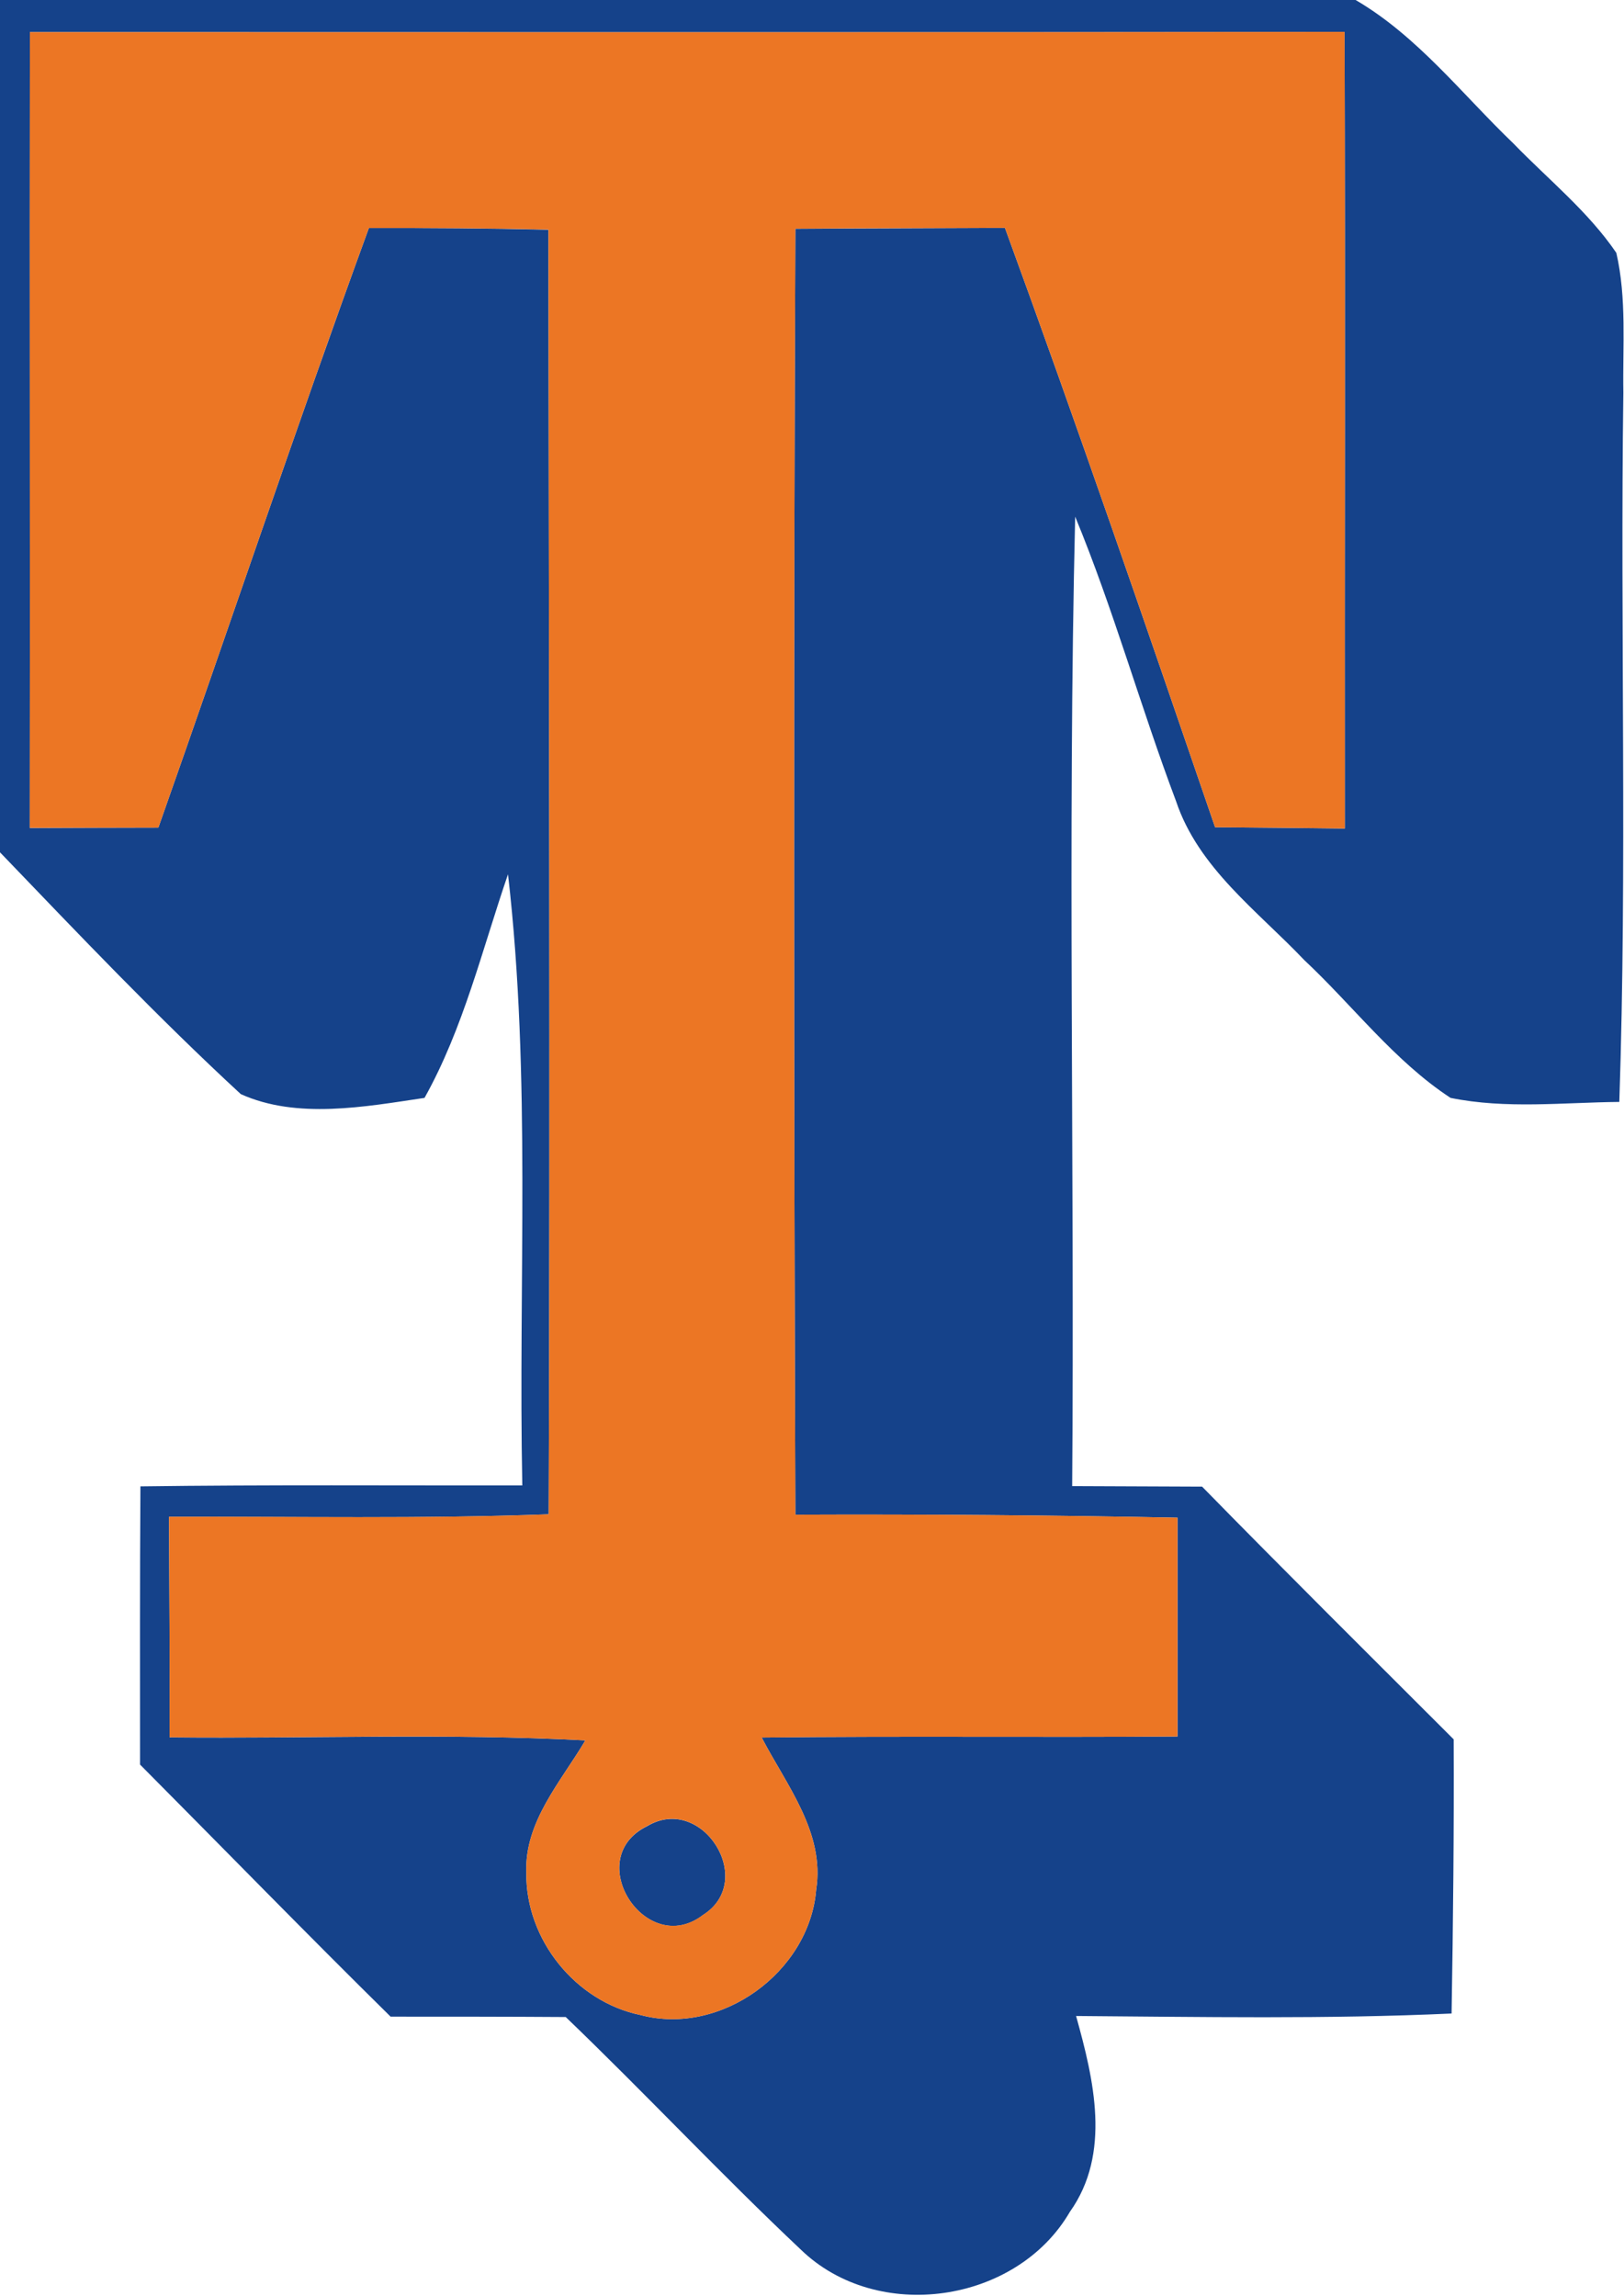
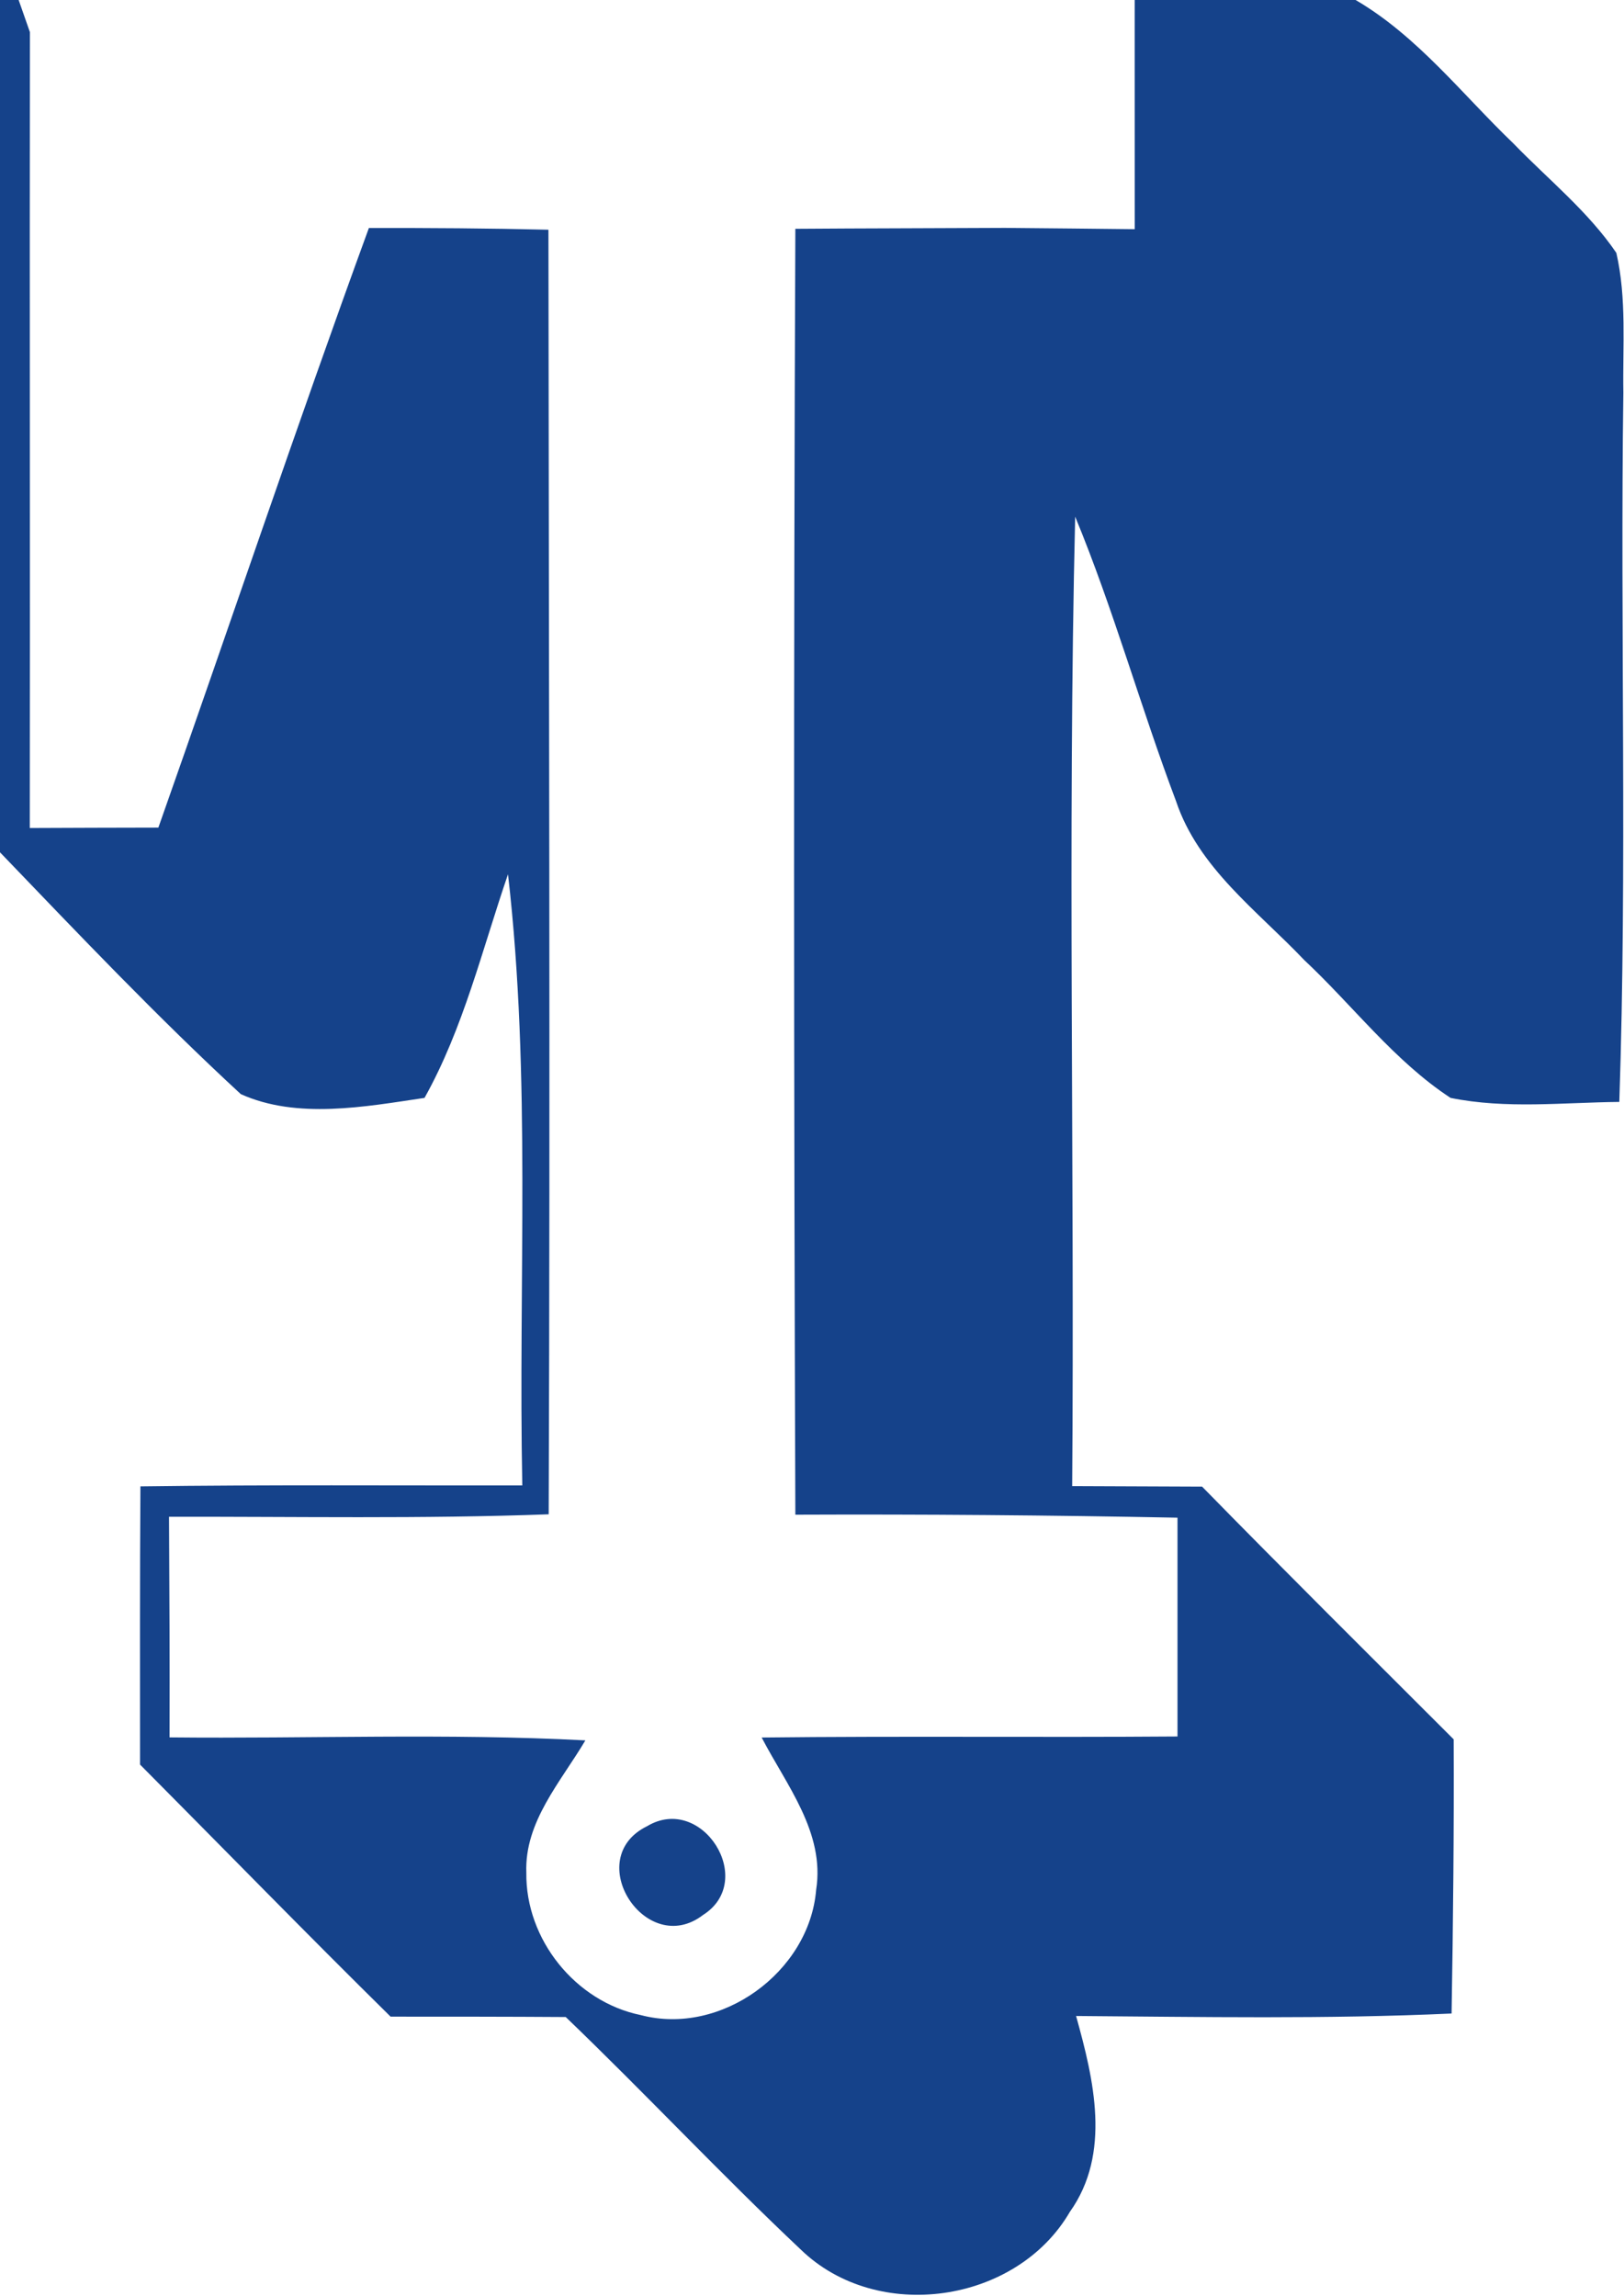
<svg xmlns="http://www.w3.org/2000/svg" version="1.2" viewBox="0 0 1249 1766" width="1249" height="1766">
  <title>new-logo (1)-svg</title>
  <style>
		.s0 { fill: #15428a } 
		.s1 { fill: #ec7624 } 
	</style>
  <g id="#15428aff">
-     <path id="Layer" fill-rule="evenodd" class="s0" d="m0 0h1042.6c47.8 28 81.9 72.5 121.3 110.3c26.8 27.7 57.4 52.2 79.2 84.2c8.1 35.2 4.8 71.8 5.4 107.6c-2.5 181.8 3 363.8-3.1 545.5c-43.1 0.4-87.1 5.6-129.8-3.1c-43.3-28.4-75-70.9-112.5-106c-36-37.9-81.4-70.8-98.6-122.2c-27.3-72.4-48-147.3-77.6-218.9c-5.9 248.5-0.4 497.2-2.3 745.7q49.9 0.2 99.9 0.4c63.9 65.3 128.9 129.8 193.5 194.4c0.3 70.3-0.4 140.5-1.6 210.9c-96.2 4.4-192.5 2.6-288.8 1.9c13.6 48.8 27.3 105.6-4.8 150.7c-41.1 70.6-148.2 86-207 28.9c-61.6-58.1-119.6-120.1-180.7-178.8c-44.9-0.3-89.7-0.3-134.7-0.3c-64.9-64-128.5-129.3-192.7-193.9c0-71.3-0.2-142.7 0.3-214c97.9-1.3 195.9-0.6 293.7-0.7c-3.2-156.8 7-314-11-470.1c-19.8 57.6-34.2 118.3-64.2 172c-45.8 6.8-98 16.6-141.3-2.9c-64.2-59.3-124.6-122.9-185.2-186zm23 24.7c-0.3 204.1 0.2 408.1-0.1 612.2c32.9-0.2 65.9-0.2 98.9-0.3c54.2-153.6 106-308.1 161.9-461.2c46.1-0.1 92.1 0.2 138.1 1.3c0.3 329.3 1.4 658.7 0.2 988.1c-97.3 3.6-194.7 1.7-292 1.9c0.3 56.5 0.6 113 0.4 169.7c106.6 1.1 213.3-3.3 319.8 2.3c-18.8 31.8-46.9 62.5-45.4 101.8c-0.7 51.2 37.7 99.2 88 109.5c61.6 16.3 129.7-33 134.9-96.4c6.9-44-22.9-80.5-41.9-117.1c106.6-1.2 213.2 0 319.8-0.8q0-84.1 0-168.3c-98-1.9-195.9-2.7-293.9-2.3c-1.2-329.7-1.4-659.5 0-989.1c53.8-0.4 107.5-0.4 161.2-0.7c55.9 152.9 108.8 306.9 161.6 461c33.3 0.3 66.5 0.6 99.8 1c-0.2-204.3 0.4-408.5-0.2-612.7c-337.1 0.4-674.1 0.1-1011.1 0.1zm474.7 1380c42.2-25.3 84.7 41.9 43 68.3c-43.9 33.7-93.8-43.4-43-68.3z" />
+     <path id="Layer" fill-rule="evenodd" class="s0" d="m0 0h1042.6c47.8 28 81.9 72.5 121.3 110.3c26.8 27.7 57.4 52.2 79.2 84.2c8.1 35.2 4.8 71.8 5.4 107.6c-2.5 181.8 3 363.8-3.1 545.5c-43.1 0.4-87.1 5.6-129.8-3.1c-43.3-28.4-75-70.9-112.5-106c-36-37.9-81.4-70.8-98.6-122.2c-27.3-72.4-48-147.3-77.6-218.9c-5.9 248.5-0.4 497.2-2.3 745.7q49.9 0.2 99.9 0.4c63.9 65.3 128.9 129.8 193.5 194.4c0.3 70.3-0.4 140.5-1.6 210.9c-96.2 4.4-192.5 2.6-288.8 1.9c13.6 48.8 27.3 105.6-4.8 150.7c-41.1 70.6-148.2 86-207 28.9c-61.6-58.1-119.6-120.1-180.7-178.8c-44.9-0.3-89.7-0.3-134.7-0.3c-64.9-64-128.5-129.3-192.7-193.9c0-71.3-0.2-142.7 0.3-214c97.9-1.3 195.9-0.6 293.7-0.7c-3.2-156.8 7-314-11-470.1c-19.8 57.6-34.2 118.3-64.2 172c-45.8 6.8-98 16.6-141.3-2.9c-64.2-59.3-124.6-122.9-185.2-186zm23 24.7c-0.3 204.1 0.2 408.1-0.1 612.2c32.9-0.2 65.9-0.2 98.9-0.3c54.2-153.6 106-308.1 161.9-461.2c46.1-0.1 92.1 0.2 138.1 1.3c0.3 329.3 1.4 658.7 0.2 988.1c-97.3 3.6-194.7 1.7-292 1.9c0.3 56.5 0.6 113 0.4 169.7c106.6 1.1 213.3-3.3 319.8 2.3c-18.8 31.8-46.9 62.5-45.4 101.8c-0.7 51.2 37.7 99.2 88 109.5c61.6 16.3 129.7-33 134.9-96.4c6.9-44-22.9-80.5-41.9-117.1c106.6-1.2 213.2 0 319.8-0.8q0-84.1 0-168.3c-98-1.9-195.9-2.7-293.9-2.3c-1.2-329.7-1.4-659.5 0-989.1c53.8-0.4 107.5-0.4 161.2-0.7c33.3 0.3 66.5 0.6 99.8 1c-0.2-204.3 0.4-408.5-0.2-612.7c-337.1 0.4-674.1 0.1-1011.1 0.1zm474.7 1380c42.2-25.3 84.7 41.9 43 68.3c-43.9 33.7-93.8-43.4-43-68.3z" />
  </g>
  <g id="#ec7624ff">
-     <path id="Layer" fill-rule="evenodd" class="s1" d="m23 24.7c337 0 674 0.3 1011.1-0.2c0.6 204.2 0 408.4 0.2 612.8c-33.3-0.5-66.5-0.7-99.8-1c-52.8-154.1-105.7-308.1-161.6-461c-53.7 0.2-107.4 0.2-161.2 0.6c-1.4 329.7-1.2 659.5 0 989.2c98-0.4 195.9 0.4 293.9 2.3q0 84.1 0 168.3c-106.6 0.8-213.2-0.4-319.8 0.8c19 36.6 48.8 73.1 41.9 117.1c-5.2 63.4-73.3 112.7-134.9 96.4c-50.3-10.3-88.7-58.3-88-109.6c-1.5-39.2 26.6-69.9 45.4-101.7c-106.5-5.6-213.2-1.3-319.8-2.4c0.2-56.6-0.1-113.1-0.4-169.6c97.3-0.3 194.7 1.7 292-1.9c1.2-329.4 0.1-658.8-0.2-988.2c-46-1.1-92-1.3-138.1-1.2c-55.9 153-107.7 307.6-161.9 461.2c-33 0.1-66 0.1-98.9 0.2c0.3-204-0.2-408.1 0.1-612.1zm474.7 1379.9c-50.8 25-0.9 102.1 43 68.3c41.7-26.3-0.8-93.5-43-68.3z" />
-   </g>
+     </g>
</svg>